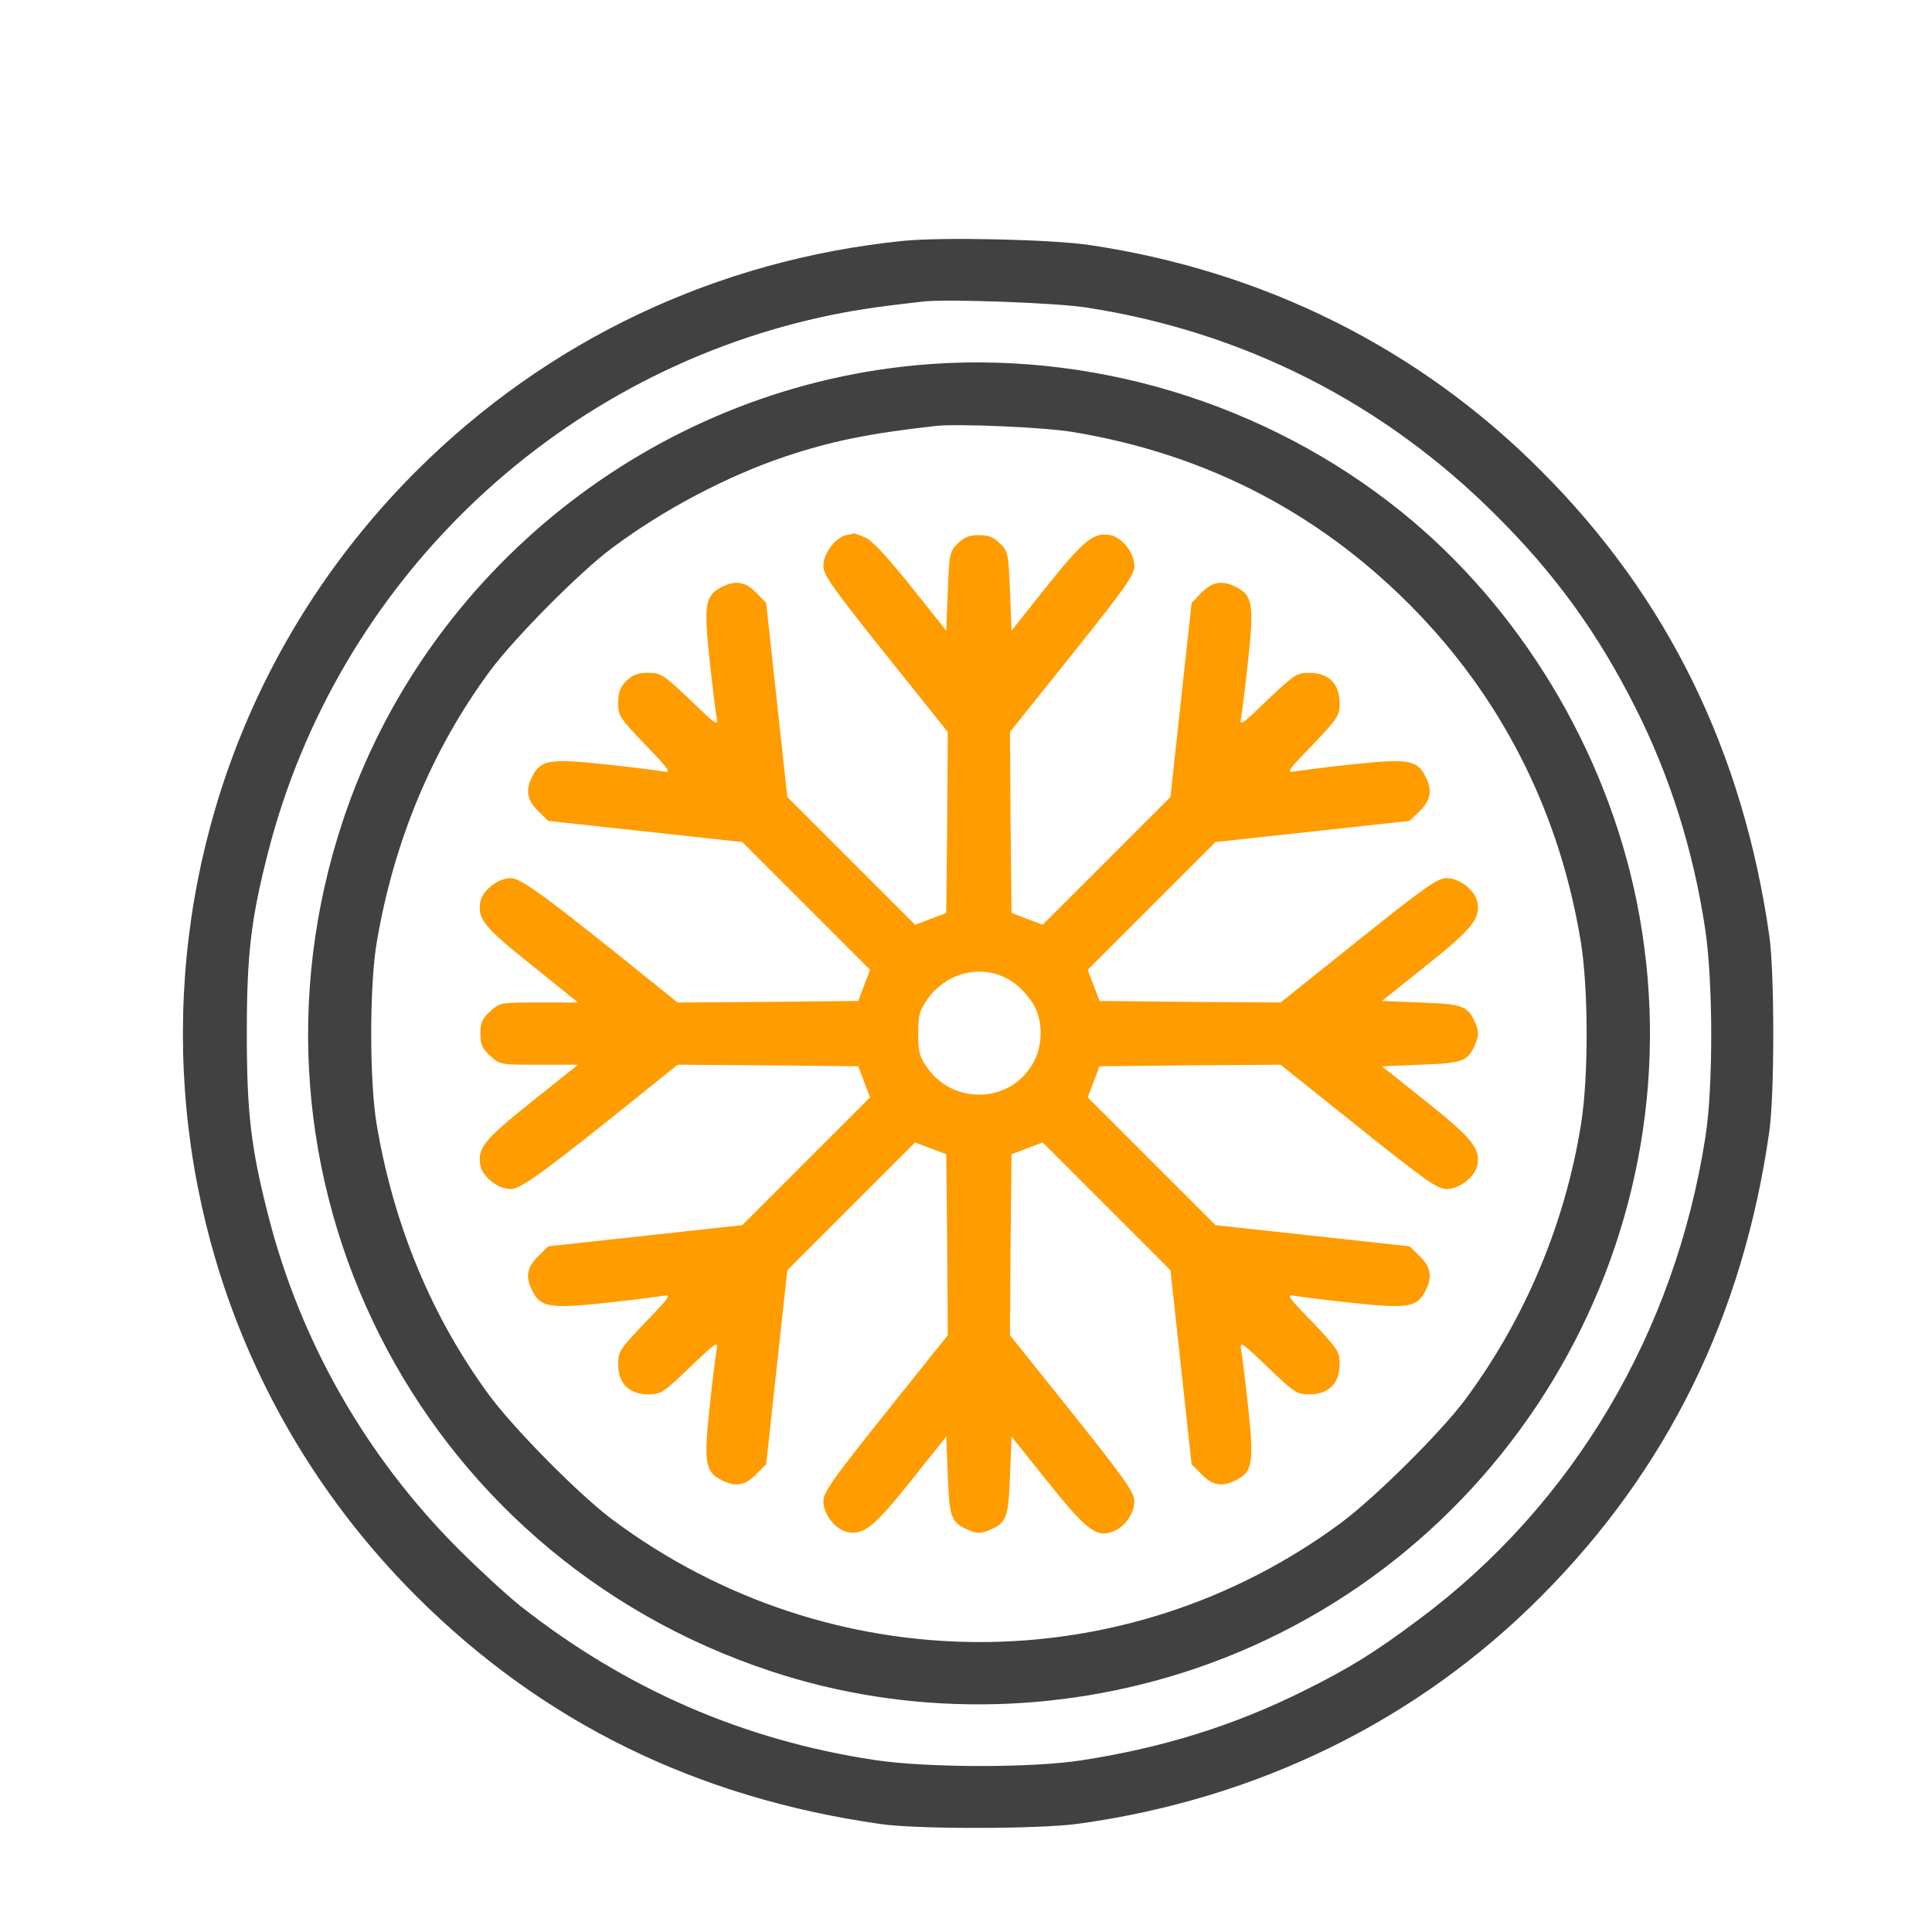
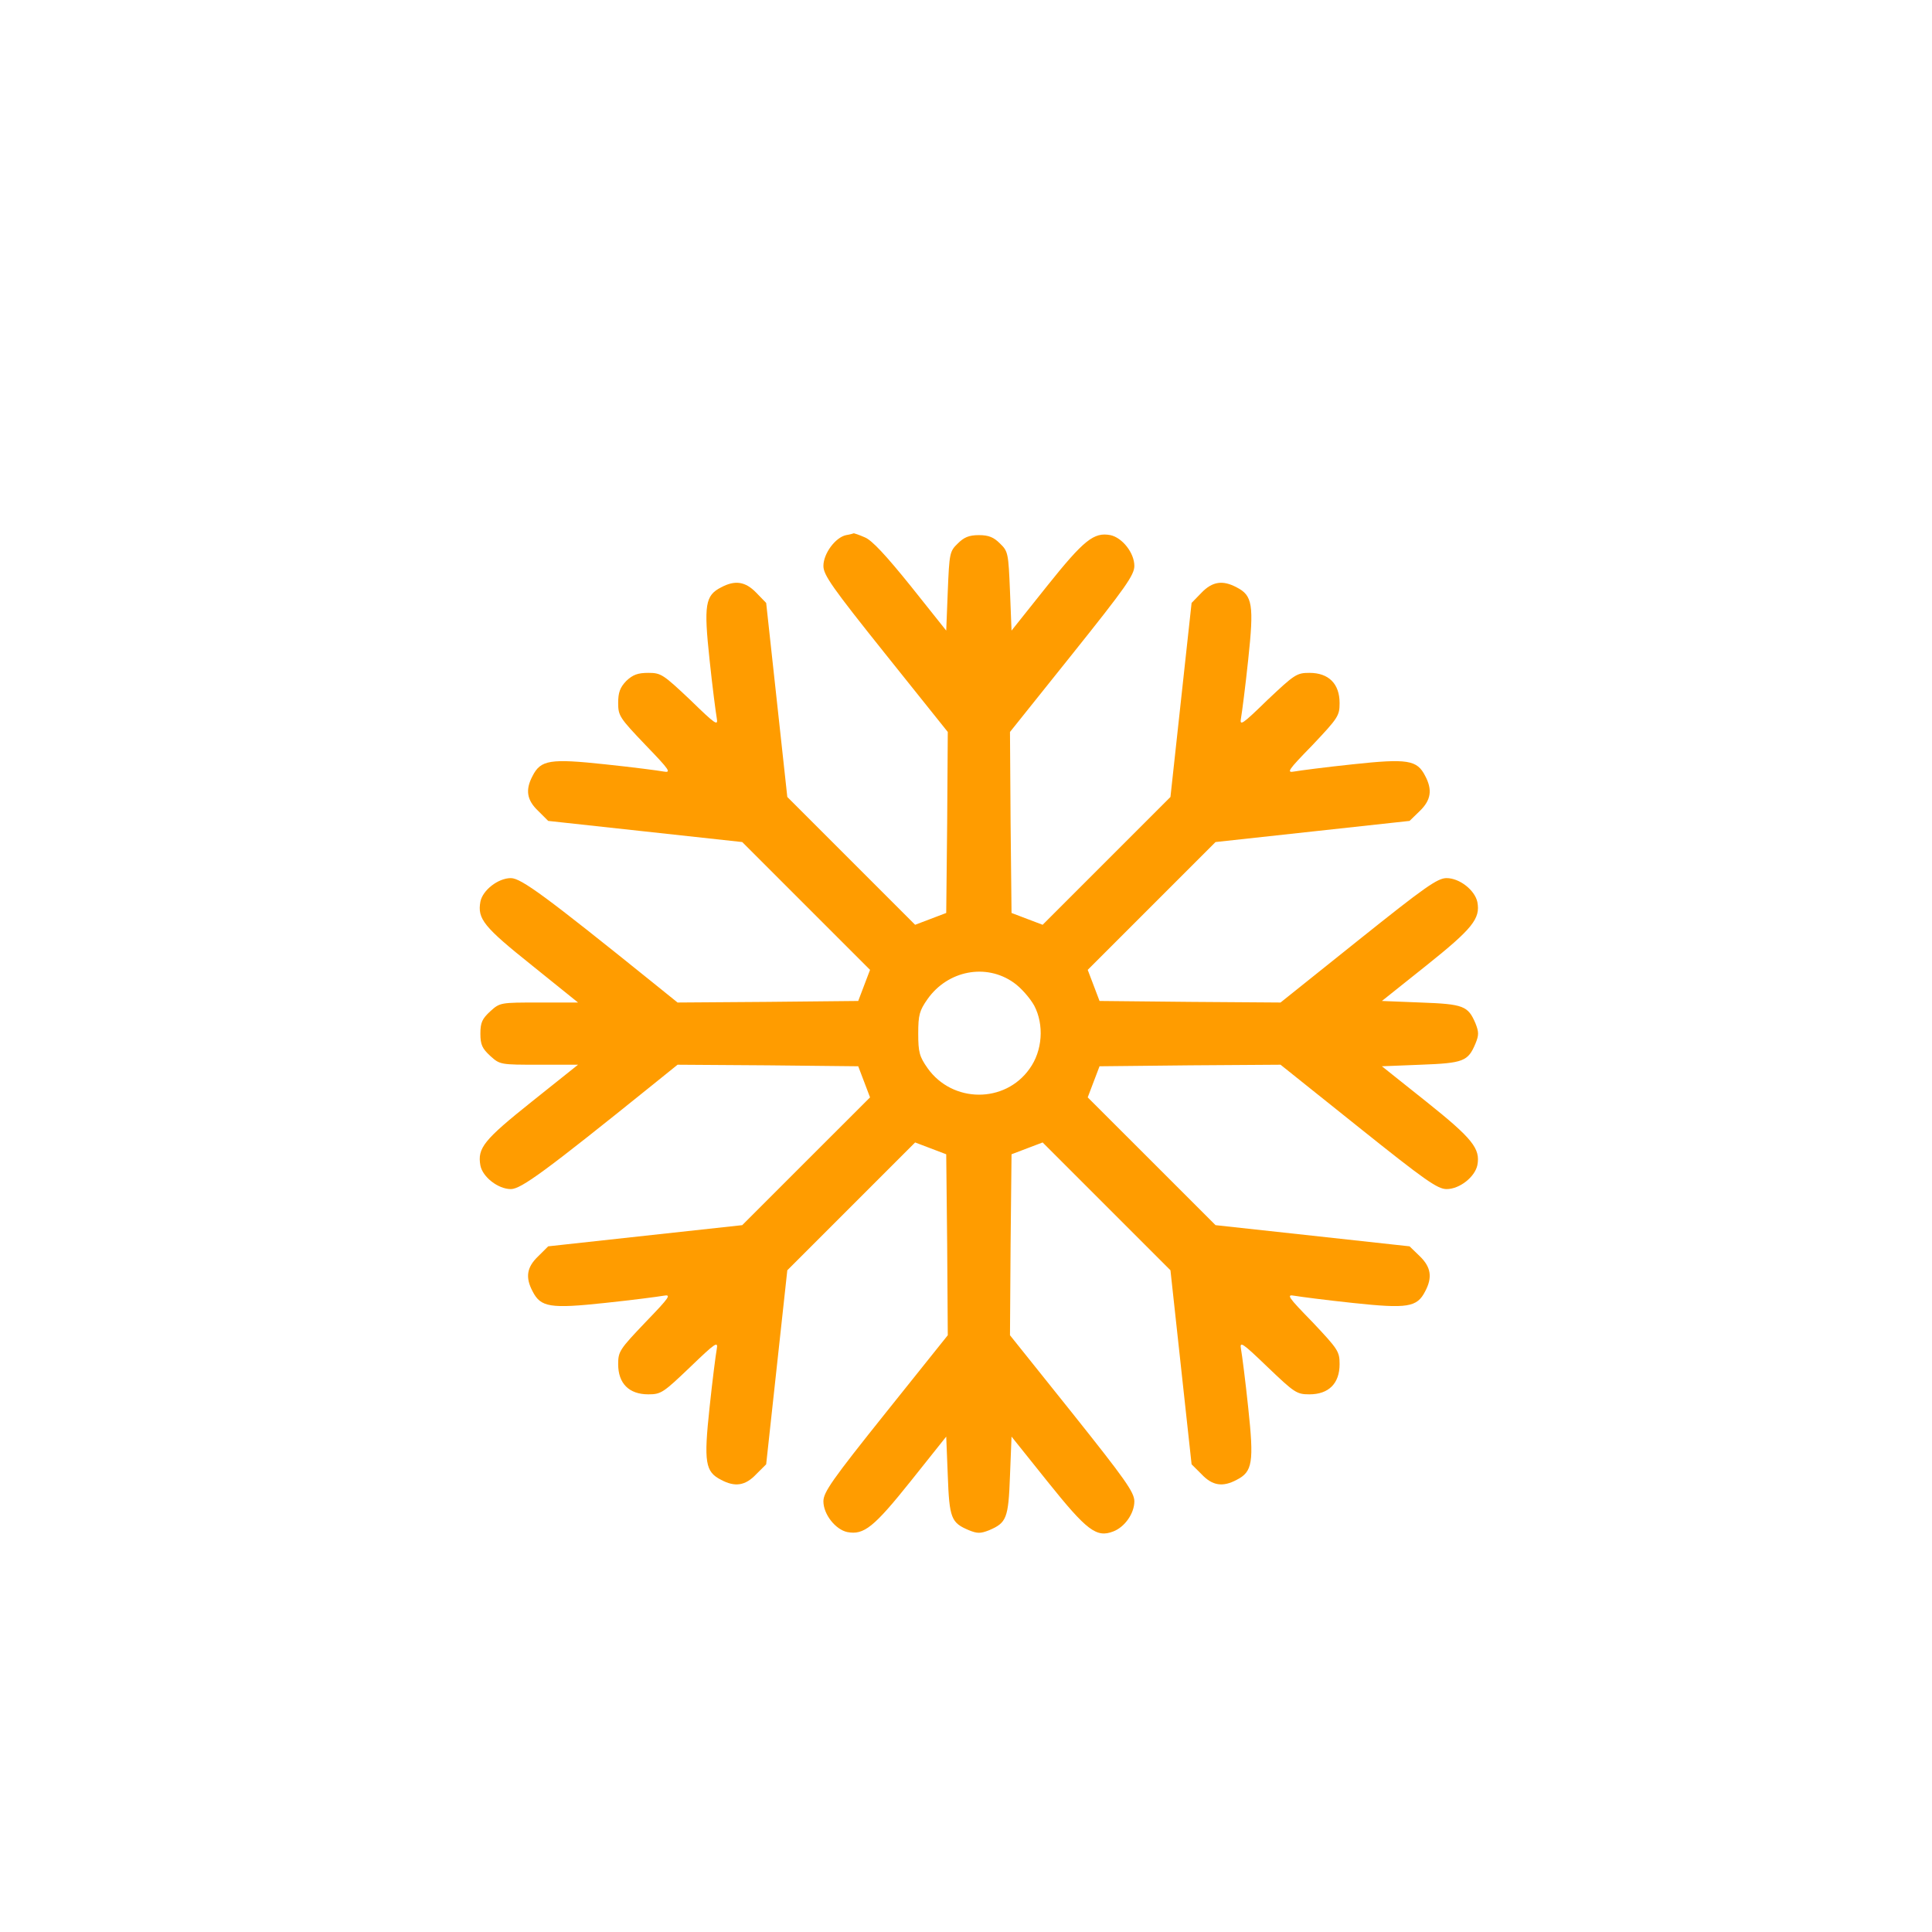
<svg xmlns="http://www.w3.org/2000/svg" width="51" height="51" viewBox="0 0 51 51" fill="none">
-   <path d="M23.827 6.36C18.927 6.861 14.461 8.971 10.997 12.427C2.772 20.636 2.772 33.934 10.997 42.142C14.33 45.467 18.393 47.462 23.253 48.151C24.23 48.291 27.456 48.283 28.465 48.143C33.21 47.486 37.421 45.418 40.688 42.134C44.021 38.785 46.016 34.722 46.705 29.87C46.845 28.902 46.845 25.668 46.705 24.699C46.007 19.831 44.021 15.768 40.68 12.427C37.462 9.193 33.358 7.149 28.753 6.467C27.751 6.319 24.837 6.254 23.827 6.36ZM28.671 8.117C32.824 8.757 36.535 10.637 39.506 13.617C41.057 15.16 42.182 16.72 43.159 18.657C44.078 20.471 44.702 22.45 45.014 24.535C45.219 25.889 45.228 28.672 45.022 29.994C44.218 35.181 41.525 39.721 37.454 42.75C36.28 43.628 35.632 44.031 34.376 44.654C32.57 45.549 30.69 46.14 28.547 46.468C27.226 46.674 24.443 46.666 23.088 46.46C19.616 45.935 16.513 44.581 13.73 42.389C13.369 42.101 12.631 41.42 12.089 40.878C9.651 38.432 7.927 35.403 7.081 32.087C6.622 30.297 6.515 29.361 6.515 27.285C6.515 25.2 6.622 24.264 7.081 22.483C8.896 15.423 14.568 9.94 21.677 8.372C22.473 8.199 23.047 8.109 24.361 7.961C24.977 7.887 27.891 7.994 28.671 8.117Z" fill="#414141" />
-   <path d="M24.157 9.644C17.245 10.301 11.261 15.054 9.061 21.637C5.933 31.003 10.965 41.026 20.364 44.121C23.943 45.303 27.883 45.278 31.503 44.063C39.934 41.223 44.974 32.489 43.201 23.779C42.388 19.782 40.123 16.039 37.003 13.518C33.416 10.621 28.737 9.209 24.157 9.644ZM28.302 11.401C31.897 11.992 34.959 13.601 37.463 16.219C39.737 18.6 41.19 21.547 41.731 24.871C41.928 26.086 41.937 28.385 41.74 29.641C41.329 32.267 40.262 34.812 38.678 36.946C38.029 37.816 36.306 39.524 35.403 40.197C29.689 44.425 21.916 44.392 16.178 40.123C15.307 39.475 13.6 37.751 12.927 36.848C11.408 34.788 10.399 32.366 9.947 29.706C9.75 28.573 9.75 25.996 9.947 24.863C10.399 22.203 11.408 19.782 12.927 17.721C13.592 16.827 15.307 15.095 16.161 14.463C17.524 13.445 19.182 12.575 20.709 12.057C21.932 11.647 22.933 11.442 24.69 11.245C25.265 11.179 27.538 11.277 28.302 11.401Z" fill="#414141" />
  <path d="M22.335 14.126C22.056 14.184 21.736 14.61 21.736 14.939C21.736 15.177 21.965 15.505 23.377 17.27L25.019 19.322L25.003 21.711L24.978 24.1L24.568 24.256L24.157 24.412L22.474 22.729L20.783 21.038L20.504 18.477L20.225 15.916L19.962 15.645C19.675 15.349 19.404 15.308 19.035 15.505C18.616 15.719 18.575 15.965 18.731 17.418C18.805 18.124 18.895 18.813 18.92 18.953C18.961 19.174 18.895 19.133 18.222 18.477C17.508 17.804 17.451 17.762 17.114 17.762C16.835 17.762 16.704 17.812 16.531 17.976C16.367 18.148 16.318 18.28 16.318 18.559C16.318 18.895 16.359 18.953 17.04 19.667C17.689 20.34 17.73 20.406 17.508 20.365C17.377 20.34 16.679 20.25 15.973 20.176C14.52 20.02 14.274 20.061 14.06 20.48C13.863 20.849 13.904 21.12 14.208 21.407L14.471 21.67L17.032 21.949L19.593 22.228L21.284 23.919L22.967 25.602L22.811 26.012L22.655 26.423L20.266 26.447L17.886 26.464L17.204 25.914C14.422 23.673 13.757 23.18 13.486 23.18C13.149 23.18 12.739 23.5 12.681 23.804C12.599 24.256 12.772 24.469 14.036 25.479L15.259 26.464H14.233C13.215 26.464 13.198 26.464 12.944 26.694C12.731 26.891 12.681 26.989 12.681 27.285C12.681 27.58 12.731 27.679 12.944 27.876C13.198 28.106 13.215 28.106 14.233 28.106H15.259L14.036 29.082C12.772 30.092 12.599 30.305 12.681 30.765C12.739 31.069 13.149 31.389 13.486 31.389C13.757 31.389 14.422 30.897 17.204 28.656L17.886 28.106L20.266 28.122L22.655 28.147L22.811 28.557L22.967 28.968L21.284 30.65L19.593 32.341L17.032 32.62L14.471 32.9L14.208 33.162C13.904 33.45 13.863 33.72 14.06 34.09C14.274 34.508 14.52 34.55 15.973 34.394C16.679 34.32 17.377 34.229 17.508 34.205C17.73 34.164 17.689 34.229 17.04 34.902C16.359 35.617 16.318 35.674 16.318 36.011C16.318 36.52 16.605 36.807 17.114 36.807C17.451 36.807 17.508 36.766 18.222 36.084C18.895 35.436 18.961 35.395 18.92 35.617C18.895 35.748 18.805 36.446 18.731 37.152C18.575 38.605 18.616 38.851 19.035 39.064C19.404 39.261 19.675 39.22 19.962 38.916L20.225 38.654L20.504 36.093L20.783 33.532L22.474 31.841L24.157 30.158L24.568 30.314L24.978 30.47L25.003 32.858L25.019 35.247L23.377 37.299C21.965 39.064 21.736 39.393 21.736 39.631C21.736 39.975 22.056 40.378 22.368 40.443C22.803 40.525 23.065 40.32 24.042 39.097L24.978 37.923L25.019 38.949C25.06 40.082 25.109 40.197 25.577 40.394C25.799 40.484 25.881 40.484 26.111 40.394C26.571 40.197 26.62 40.082 26.661 38.958L26.702 37.923L27.662 39.122C28.688 40.402 28.943 40.599 29.386 40.427C29.69 40.312 29.944 39.951 29.944 39.631C29.944 39.393 29.698 39.048 28.303 37.299L26.661 35.247L26.677 32.858L26.702 30.47L27.112 30.314L27.523 30.158L29.206 31.841L30.897 33.532L31.176 36.093L31.455 38.654L31.718 38.916C32.005 39.22 32.276 39.261 32.645 39.064C33.064 38.851 33.105 38.605 32.949 37.152C32.875 36.446 32.785 35.748 32.76 35.617C32.719 35.395 32.785 35.436 33.458 36.084C34.172 36.766 34.229 36.807 34.566 36.807C35.075 36.807 35.362 36.52 35.362 36.011C35.362 35.674 35.321 35.617 34.648 34.902C33.991 34.229 33.95 34.164 34.172 34.205C34.311 34.229 35.001 34.32 35.707 34.394C37.16 34.55 37.406 34.508 37.62 34.09C37.817 33.72 37.776 33.45 37.48 33.162L37.209 32.9L34.648 32.62L32.087 32.341L30.396 30.65L28.713 28.968L28.869 28.557L29.025 28.147L31.414 28.122L33.803 28.106L35.855 29.747C37.62 31.159 37.948 31.389 38.186 31.389C38.531 31.389 38.933 31.069 38.999 30.757C39.081 30.322 38.876 30.059 37.652 29.082L36.479 28.147L37.505 28.106C38.638 28.064 38.752 28.015 38.949 27.547C39.04 27.326 39.04 27.244 38.949 27.014C38.752 26.554 38.638 26.505 37.505 26.464L36.479 26.423L37.652 25.487C38.876 24.51 39.081 24.247 38.999 23.812C38.933 23.5 38.531 23.18 38.186 23.18C37.948 23.18 37.62 23.41 35.855 24.822L33.803 26.464L31.414 26.447L29.025 26.423L28.869 26.012L28.713 25.602L30.396 23.919L32.087 22.228L34.648 21.949L37.209 21.67L37.48 21.407C37.776 21.12 37.817 20.849 37.62 20.48C37.406 20.061 37.16 20.02 35.707 20.176C35.001 20.25 34.311 20.34 34.172 20.365C33.95 20.406 33.991 20.34 34.648 19.667C35.321 18.953 35.362 18.895 35.362 18.559C35.362 18.05 35.075 17.762 34.566 17.762C34.229 17.762 34.172 17.804 33.458 18.477C32.785 19.133 32.719 19.174 32.76 18.953C32.785 18.813 32.875 18.124 32.949 17.418C33.105 15.965 33.064 15.719 32.645 15.505C32.276 15.308 32.005 15.349 31.718 15.645L31.455 15.916L31.176 18.477L30.897 21.038L29.206 22.729L27.523 24.412L27.112 24.256L26.702 24.1L26.677 21.711L26.661 19.322L28.303 17.27C29.715 15.505 29.944 15.177 29.944 14.939C29.944 14.594 29.624 14.192 29.312 14.126C28.877 14.044 28.615 14.249 27.638 15.472L26.702 16.646L26.661 15.604C26.62 14.61 26.612 14.553 26.398 14.348C26.234 14.184 26.103 14.126 25.84 14.126C25.577 14.126 25.446 14.184 25.282 14.348C25.068 14.553 25.06 14.61 25.019 15.604L24.978 16.646L24.042 15.472C23.394 14.668 23.016 14.257 22.827 14.184C22.68 14.118 22.548 14.077 22.54 14.077C22.524 14.085 22.433 14.11 22.335 14.126ZM26.759 25.939C26.948 26.07 27.186 26.341 27.301 26.546C27.564 27.047 27.523 27.736 27.178 28.212C26.529 29.132 25.142 29.123 24.485 28.196C24.272 27.892 24.239 27.777 24.239 27.285C24.239 26.792 24.272 26.677 24.485 26.373C25.019 25.618 26.029 25.421 26.759 25.939Z" fill="#FF9C00" />
</svg>